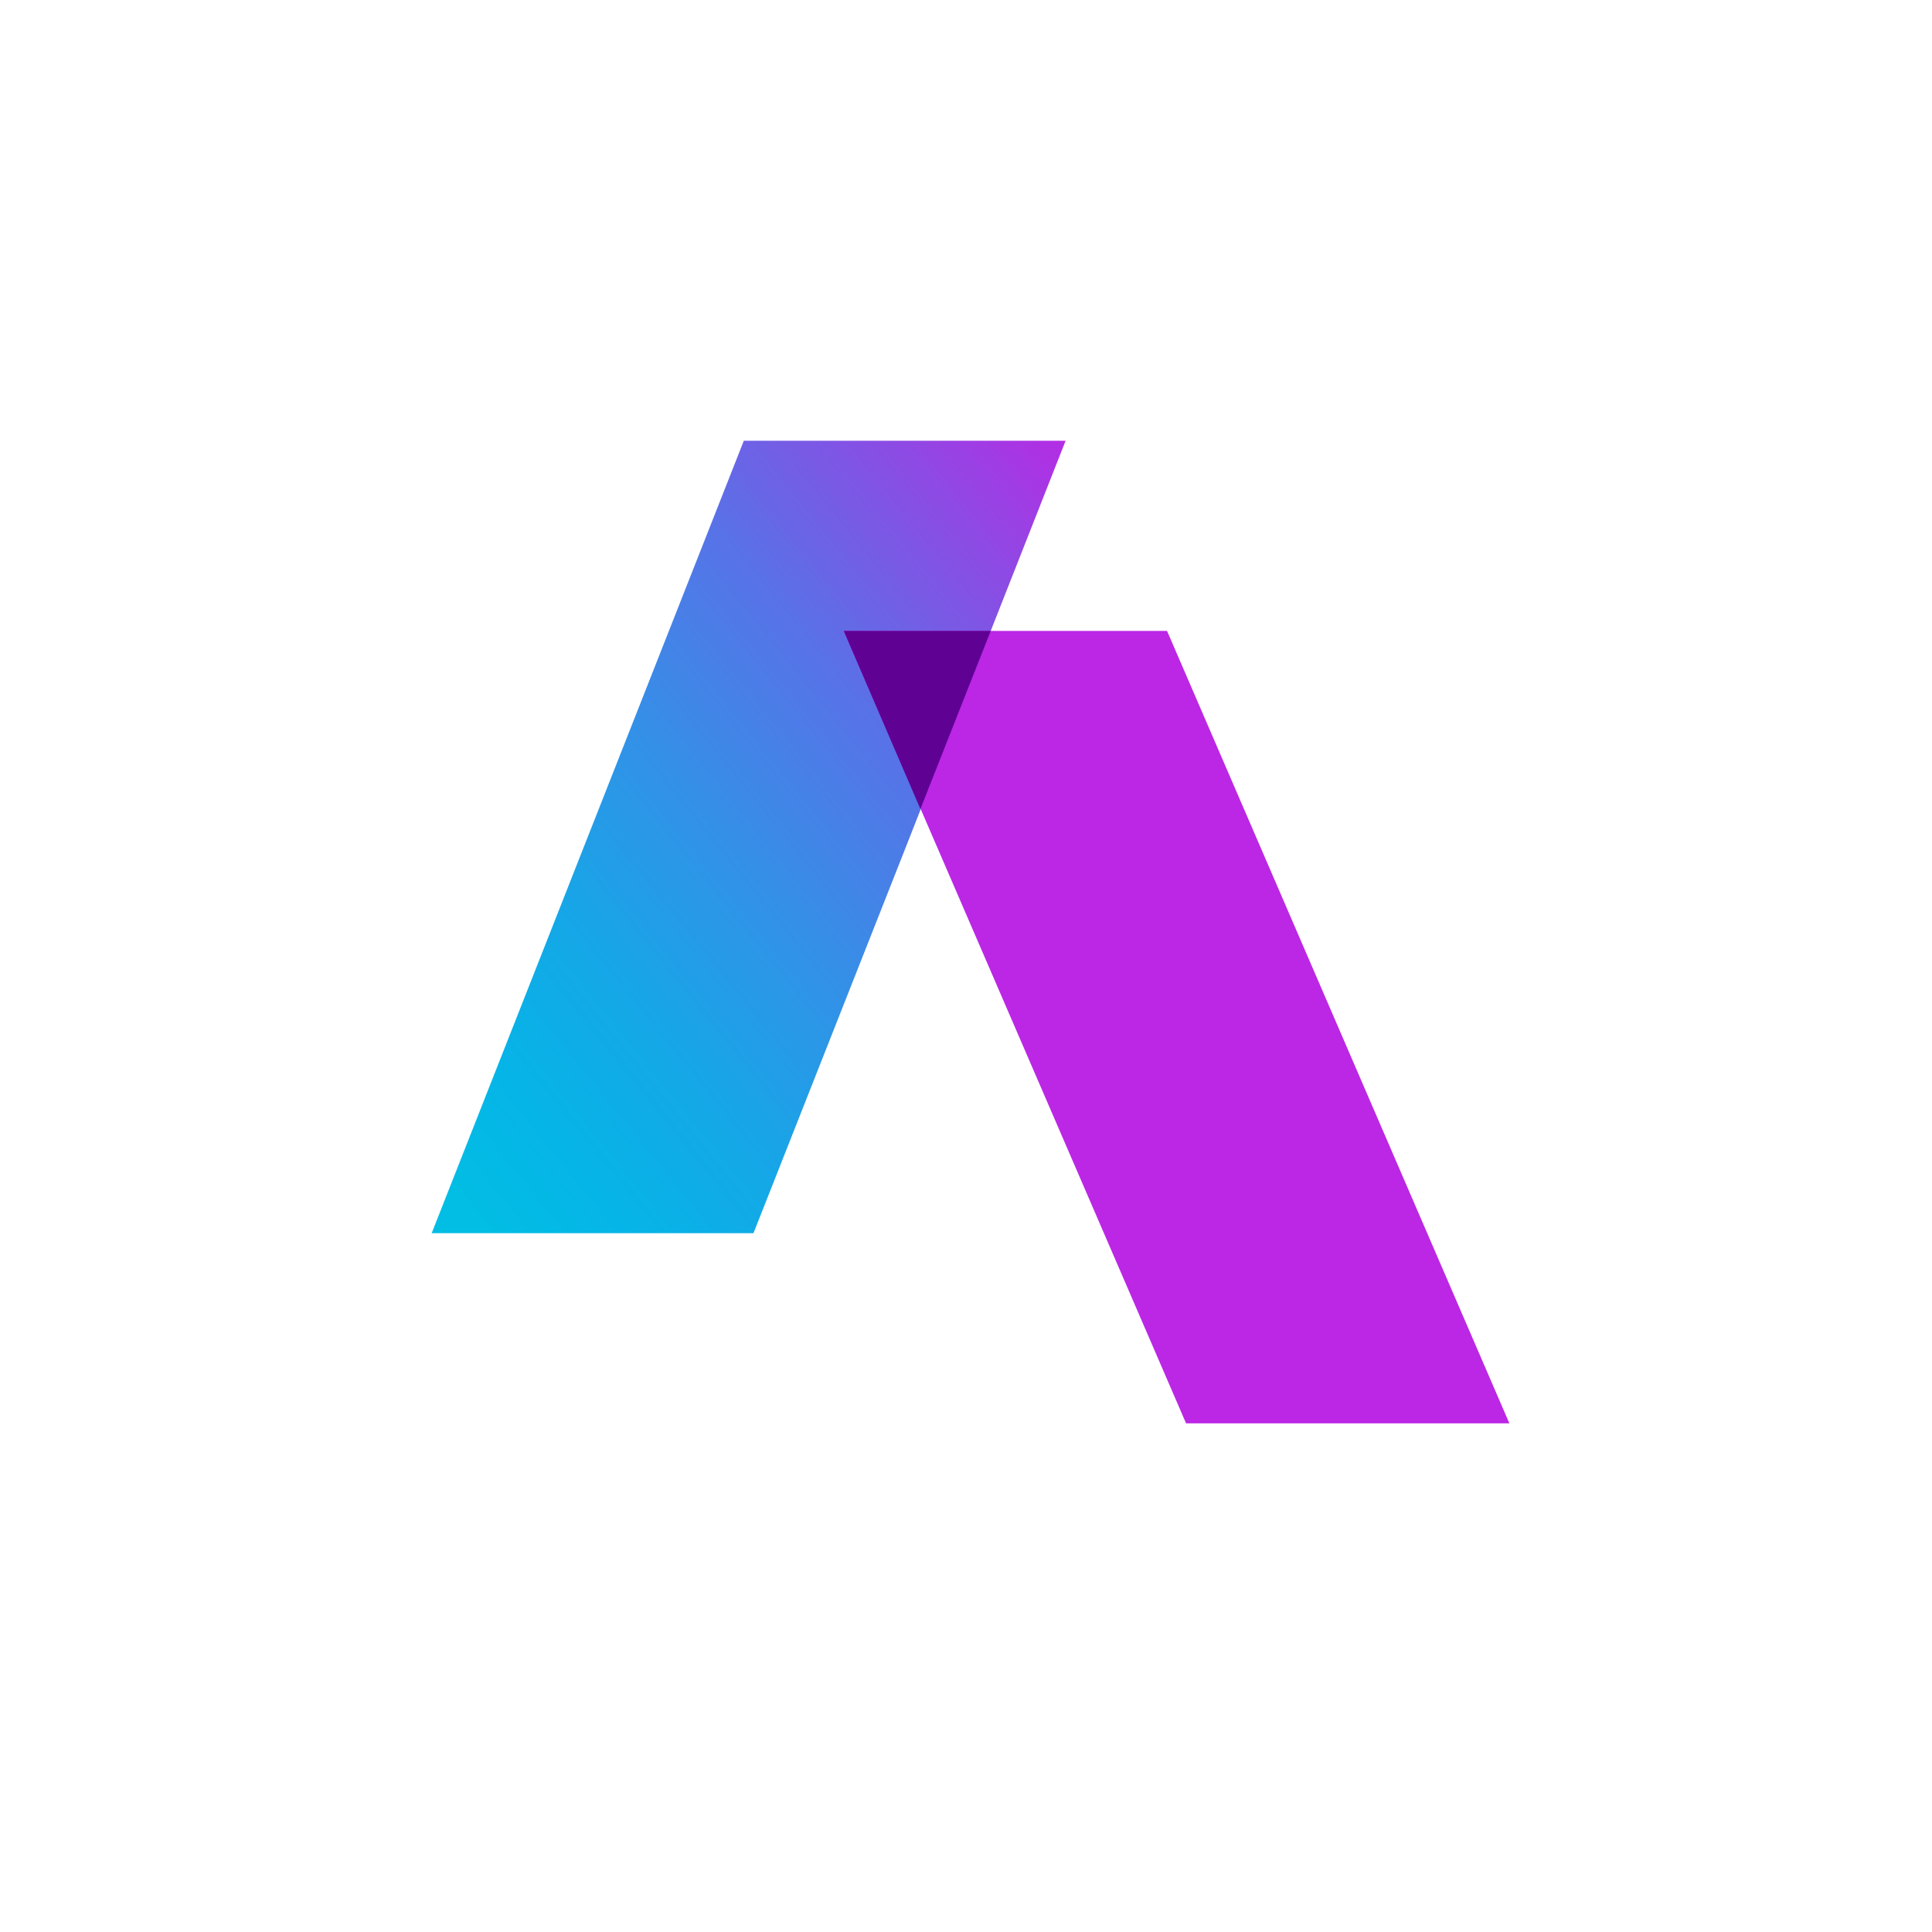
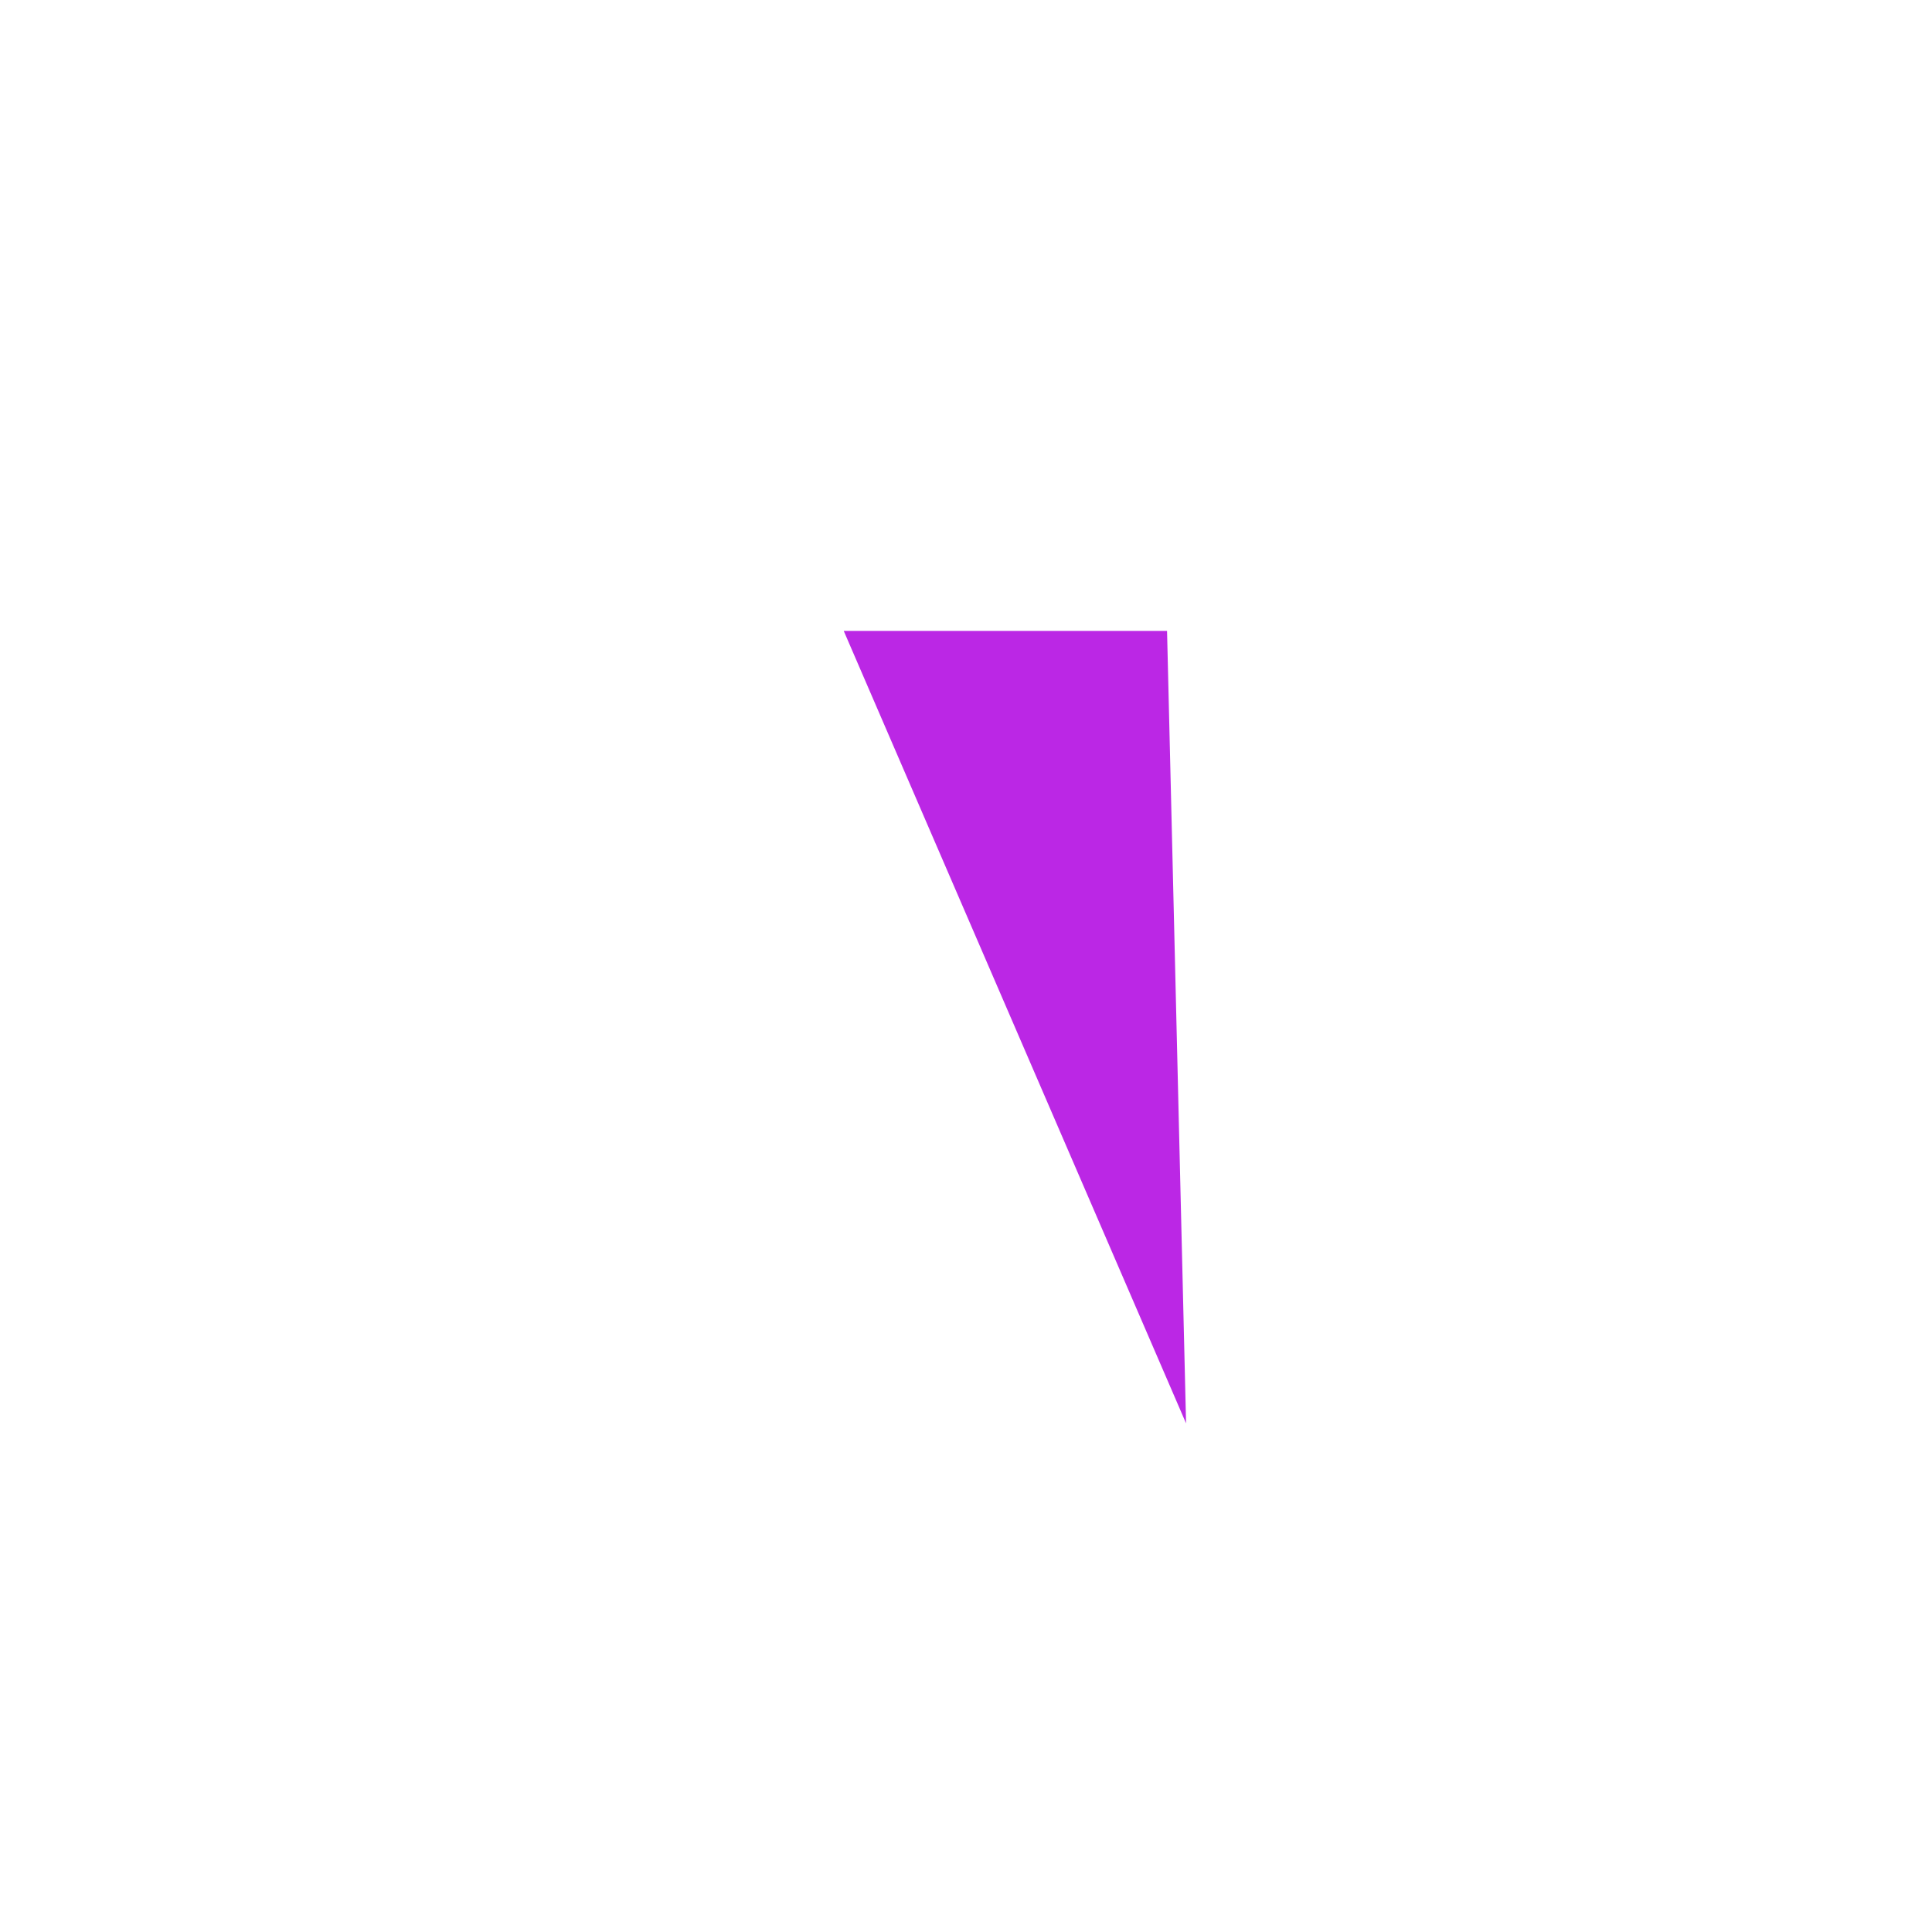
<svg xmlns="http://www.w3.org/2000/svg" width="64" height="64" viewBox="0 0 64 64">
-   <path d="M 24.64,14.60 L 14.30,40.85 L 24.96,40.85 L 29.98,28.13 L 32.74,21.10 L 35.30,14.60 L 24.64,14.60" fill="url(#fb100)" />
-   <path d="M 39.29,47.15 L 50,47.15 L 38.66,20.90 L 27.95,20.90 L 39.29,47.15" fill="#bb27e5" />
-   <path d="M 32.82,20.90 L 27.95,20.90 L 30.49,26.80 L 32.74,21.10 L 32.82,20.90" fill="#5f0294" />
+   <path d="M 39.29,47.15 L 38.66,20.90 L 27.95,20.90 L 39.29,47.15" fill="#bb27e5" />
  <defs>
    <linearGradient id="fb100" x1="35.24" y1="12.55" x2="9.85" y2="33.09" gradientUnits="userSpaceOnUse">
      <stop stop-color="#bf24e4" />
      <stop offset=".17" stop-color="#8e4ae4" />
      <stop offset=".37" stop-color="#5872e7" />
      <stop offset=".56" stop-color="#3490e7" />
      <stop offset=".74" stop-color="#15a7e7" />
      <stop offset=".89" stop-color="#05b5e7" />
      <stop offset="1" stop-color="#02bde4" />
    </linearGradient>
  </defs>
</svg>